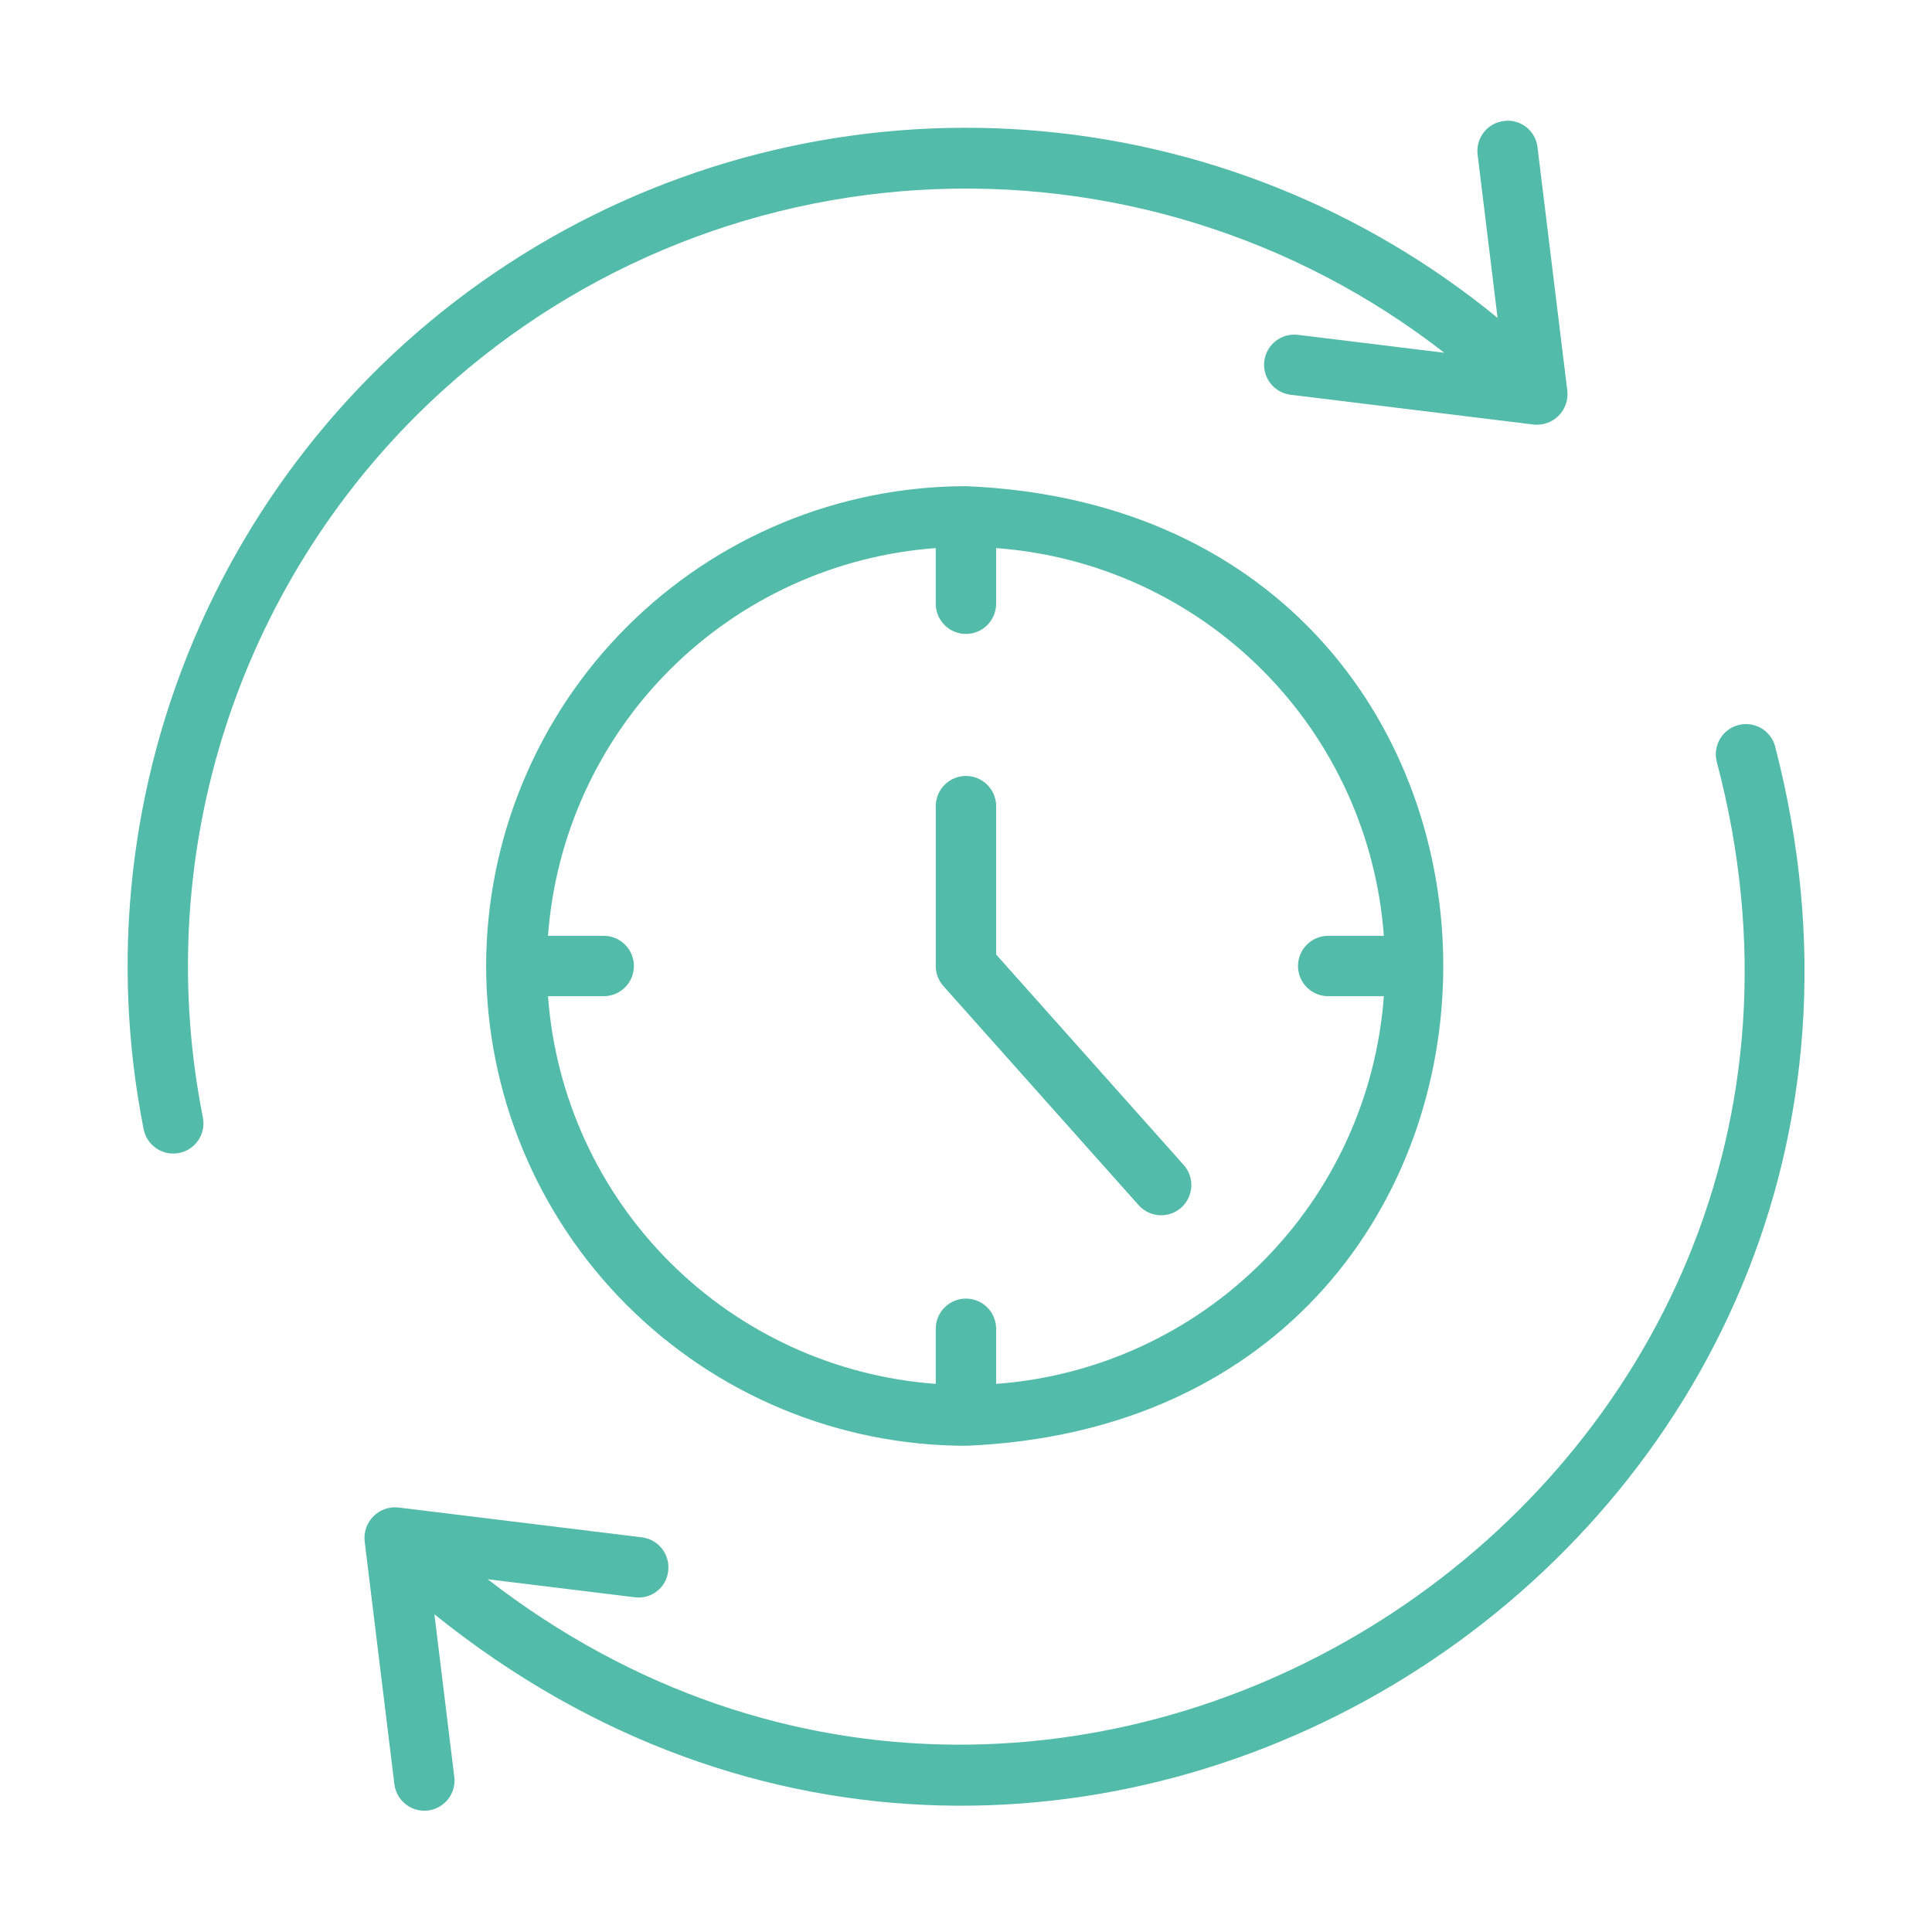
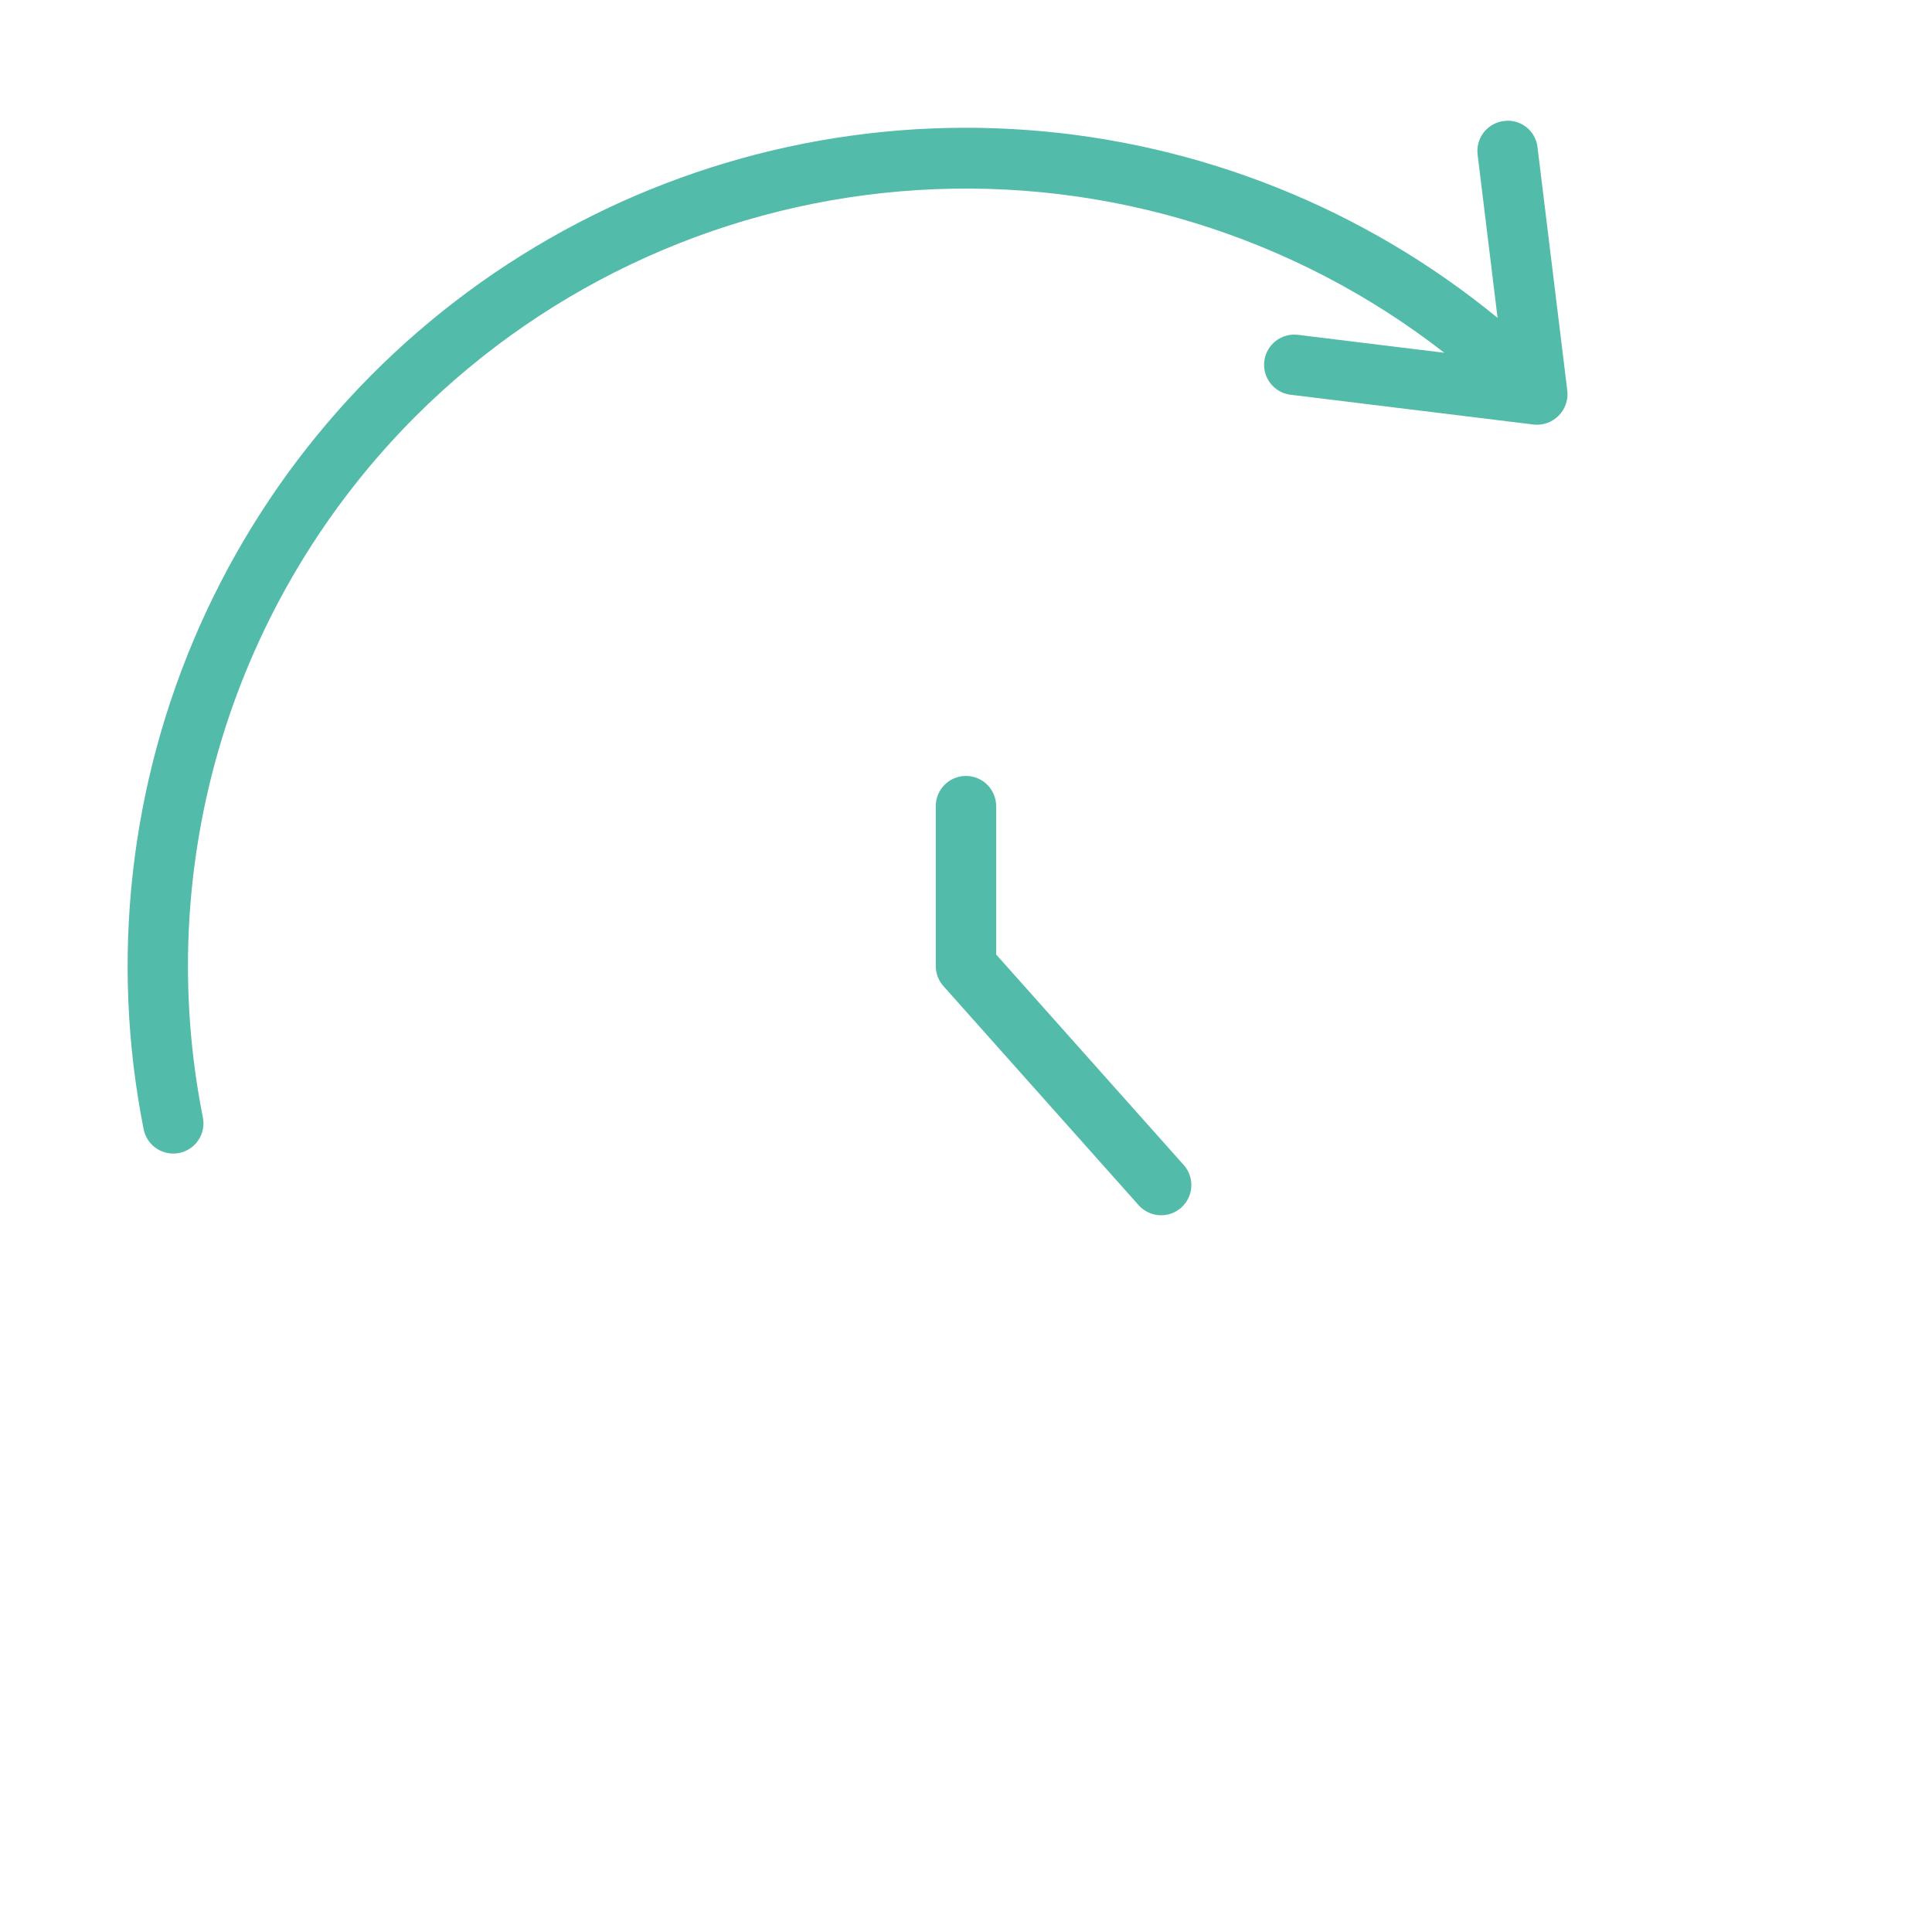
<svg xmlns="http://www.w3.org/2000/svg" width="167" height="167" viewBox="0 0 167 167" fill="none">
-   <path d="M42.02 83.5C42.032 94.496 46.406 105.038 54.181 112.812C61.957 120.587 72.499 124.961 83.494 124.972C138.518 122.695 138.499 44.294 83.494 42.025C72.498 42.038 61.956 46.411 54.18 54.187C46.405 61.962 42.032 72.504 42.02 83.5ZM119.618 80.891H114.807C114.115 80.891 113.451 81.166 112.962 81.655C112.472 82.144 112.197 82.808 112.197 83.5C112.197 84.192 112.472 84.856 112.962 85.345C113.451 85.835 114.115 86.11 114.807 86.11H119.618C118.982 94.787 115.247 102.947 109.094 109.099C102.941 115.252 94.781 118.986 86.104 119.622V114.81C86.091 114.126 85.811 113.475 85.323 112.996C84.835 112.517 84.178 112.249 83.494 112.249C82.81 112.249 82.154 112.517 81.666 112.996C81.178 113.475 80.897 114.127 80.885 114.81V119.622C72.207 118.986 64.047 115.252 57.894 109.099C51.742 102.947 48.006 94.787 47.37 86.11H52.184C52.876 86.11 53.54 85.835 54.029 85.345C54.519 84.856 54.794 84.192 54.794 83.5C54.794 82.808 54.519 82.144 54.029 81.655C53.54 81.166 52.876 80.891 52.184 80.891H47.37C48.006 72.213 51.741 64.053 57.894 57.9C64.047 51.747 72.207 48.012 80.885 47.376V52.188C80.885 52.88 81.16 53.544 81.649 54.033C82.138 54.522 82.802 54.797 83.494 54.797C84.186 54.797 84.85 54.522 85.339 54.033C85.829 53.544 86.104 52.88 86.104 52.188V47.376C94.782 48.012 102.942 51.747 109.094 57.9C115.247 64.053 118.982 72.213 119.618 80.891Z" fill="#52BBA9" />
-   <path d="M153.427 64.469C153.236 63.812 152.795 63.257 152.199 62.922C151.602 62.587 150.898 62.5 150.238 62.679C149.578 62.858 149.015 63.289 148.669 63.879C148.324 64.47 148.224 65.172 148.392 65.835C164.941 128.36 92.875 175.734 42.152 136.508L54.849 138.064C55.19 138.112 55.537 138.091 55.87 138.002C56.202 137.913 56.514 137.758 56.785 137.546C57.056 137.334 57.282 137.07 57.449 136.769C57.616 136.468 57.721 136.136 57.757 135.794C57.799 135.453 57.773 135.108 57.682 134.778C57.591 134.448 57.435 134.139 57.224 133.869C57.013 133.599 56.751 133.373 56.453 133.204C56.155 133.036 55.826 132.928 55.486 132.886L34.425 130.305C34.033 130.264 33.638 130.312 33.267 130.443C32.896 130.575 32.559 130.788 32.281 131.066C32.002 131.344 31.789 131.681 31.657 132.052C31.525 132.423 31.478 132.818 31.518 133.21L34.096 154.271C34.192 154.948 34.549 155.56 35.091 155.976C35.633 156.392 36.317 156.579 36.996 156.496C37.674 156.414 38.293 156.068 38.719 155.533C39.145 154.999 39.345 154.318 39.274 153.639L37.549 139.537C92.467 183.752 171.187 132.752 153.427 64.469Z" fill="#52BBA9" />
  <path d="M35.951 35.954C47.562 24.375 63 17.432 79.366 16.427C95.733 15.421 111.904 20.423 124.845 30.494L112.148 28.938C111.468 28.867 110.787 29.065 110.251 29.491C109.716 29.917 109.369 30.535 109.285 31.215C109.202 31.893 109.388 32.578 109.805 33.121C110.221 33.663 110.834 34.021 111.511 34.116L132.572 36.698C132.964 36.739 133.36 36.693 133.731 36.562C134.103 36.43 134.44 36.218 134.719 35.939C134.998 35.661 135.211 35.324 135.342 34.952C135.474 34.581 135.521 34.184 135.479 33.793L132.901 12.732C132.863 12.39 132.758 12.059 132.591 11.759C132.424 11.458 132.198 11.194 131.928 10.983C131.657 10.771 131.346 10.615 131.015 10.525C130.683 10.435 130.336 10.413 129.996 10.459C129.656 10.5 129.327 10.608 129.029 10.776C128.73 10.944 128.468 11.17 128.257 11.44C128.046 11.71 127.89 12.018 127.798 12.348C127.706 12.679 127.681 13.024 127.723 13.364L129.449 27.477C117.902 18.008 103.712 12.337 88.819 11.24C73.926 10.143 59.058 13.674 46.249 21.35C33.439 29.026 23.314 40.472 17.258 54.122C11.202 67.772 9.511 82.96 12.416 97.608C12.55 98.287 12.948 98.885 13.523 99.271C14.098 99.656 14.802 99.798 15.481 99.664C16.16 99.53 16.759 99.132 17.144 98.557C17.53 97.982 17.672 97.278 17.538 96.599C15.381 85.755 15.933 74.548 19.145 63.969C22.357 53.39 28.13 43.767 35.951 35.954Z" fill="#52BBA9" />
  <path d="M86.106 82.507V69.631C86.092 68.948 85.811 68.297 85.323 67.819C84.835 67.34 84.179 67.072 83.496 67.072C82.813 67.072 82.156 67.34 81.669 67.819C81.181 68.297 80.9 68.948 80.887 69.631V83.501C80.886 84.141 81.121 84.758 81.547 85.236L98.454 104.21C98.919 104.712 99.561 105.011 100.244 105.043C100.926 105.076 101.594 104.84 102.105 104.386C102.615 103.931 102.927 103.295 102.973 102.613C103.02 101.932 102.797 101.259 102.353 100.74L86.106 82.507Z" fill="#52BBA9" />
</svg>